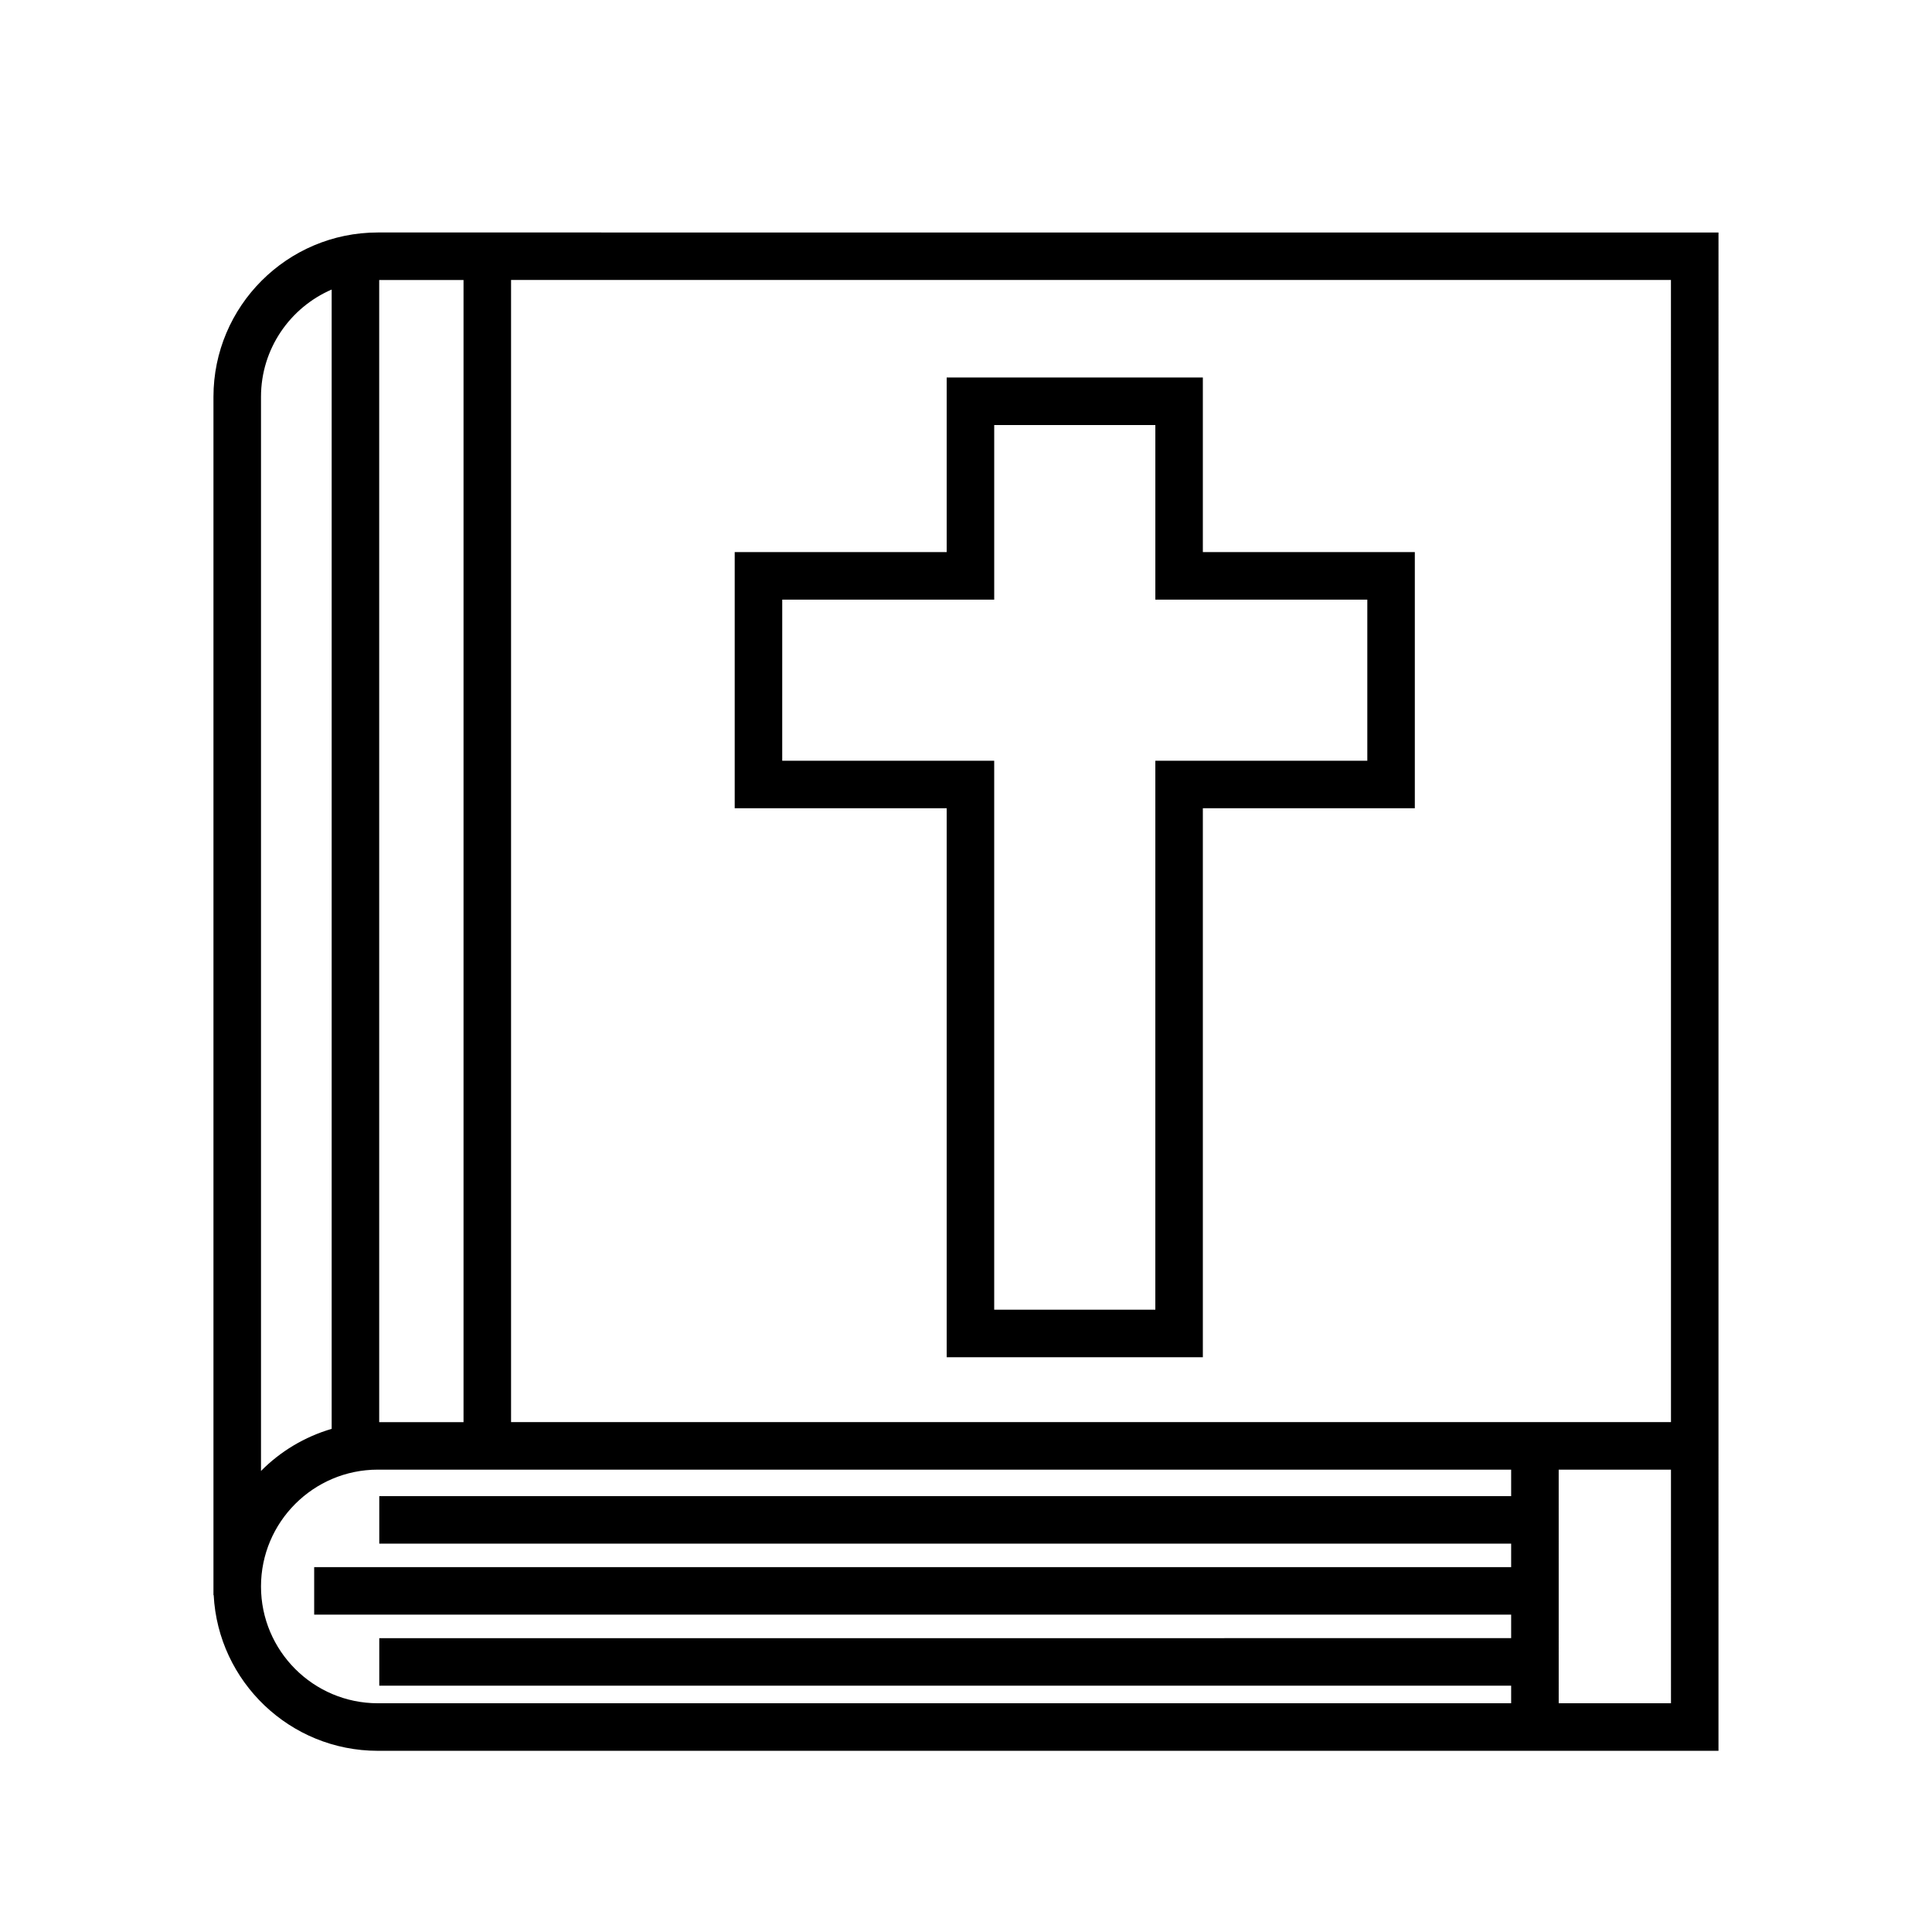
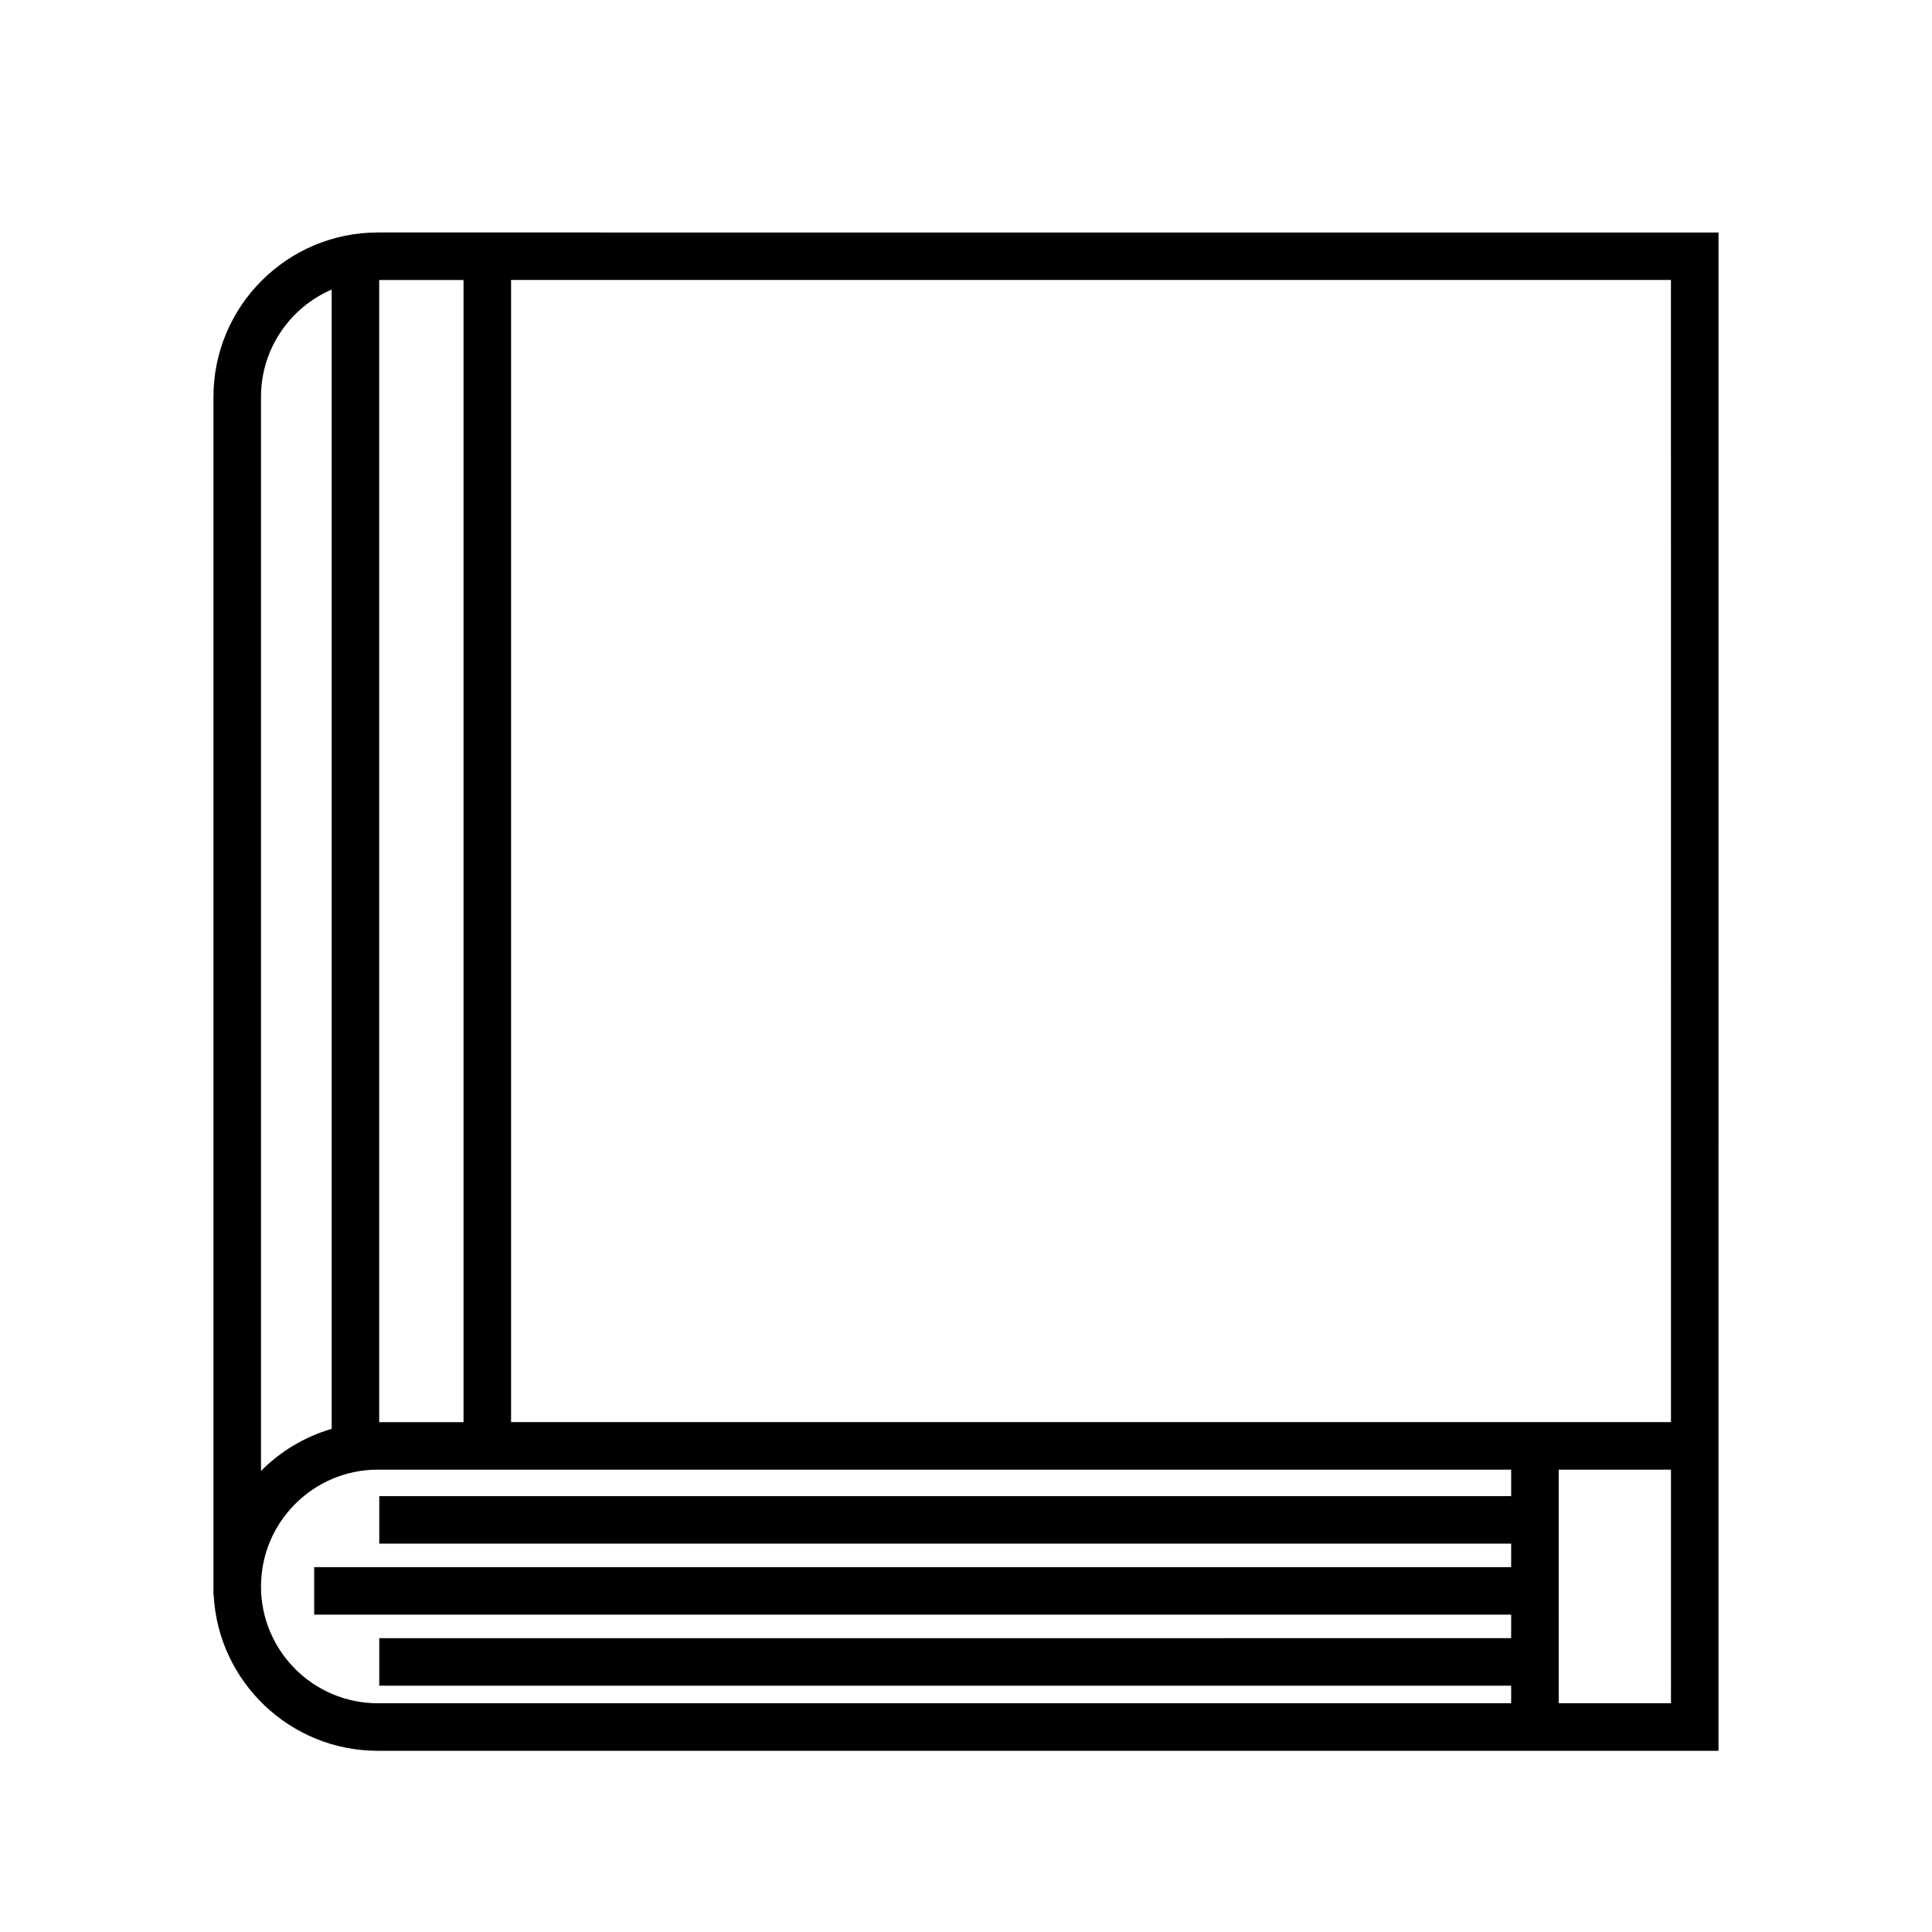
<svg xmlns="http://www.w3.org/2000/svg" fill="#000000" width="800px" height="800px" version="1.1" viewBox="144 144 512 512">
  <g>
    <path d="m244.12 205.61c-24.012 0-43.551 19.539-43.551 43.555v317.55h0.059c1.188 22.957 20.242 41.266 43.488 41.266h355.3l0.004-402.37zm0.371 315.27v-302.68h22.348v302.68zm-31.324-271.72c0-12.73 7.727-23.68 18.73-28.43v301.93c-7.18 2.102-13.609 5.981-18.73 11.164zm0 315.27c0-17.07 13.887-30.961 30.953-30.961h300.35v7.019h-299.96v12.594h299.96v6.223h-317.21v12.594h317.21v6.227l-299.96 0.004v12.594h299.96v4.656h-300.35c-17.07 0-30.953-13.883-30.953-30.949zm373.66 30.949h-29.754l-0.004-61.906h29.754zm0-74.504h-307.39v-302.68h307.38z" />
-     <path d="m394.88 358.2v145.48h67.887v-145.48h56.176v-67.891h-56.176v-46.273h-67.887v46.273h-56.176v67.887zm-43.578-55.293h56.176v-46.273h42.699v46.273h56.176v42.699h-56.176l-0.004 145.48h-42.699v-145.48h-56.176z" />
  </g>
</svg>